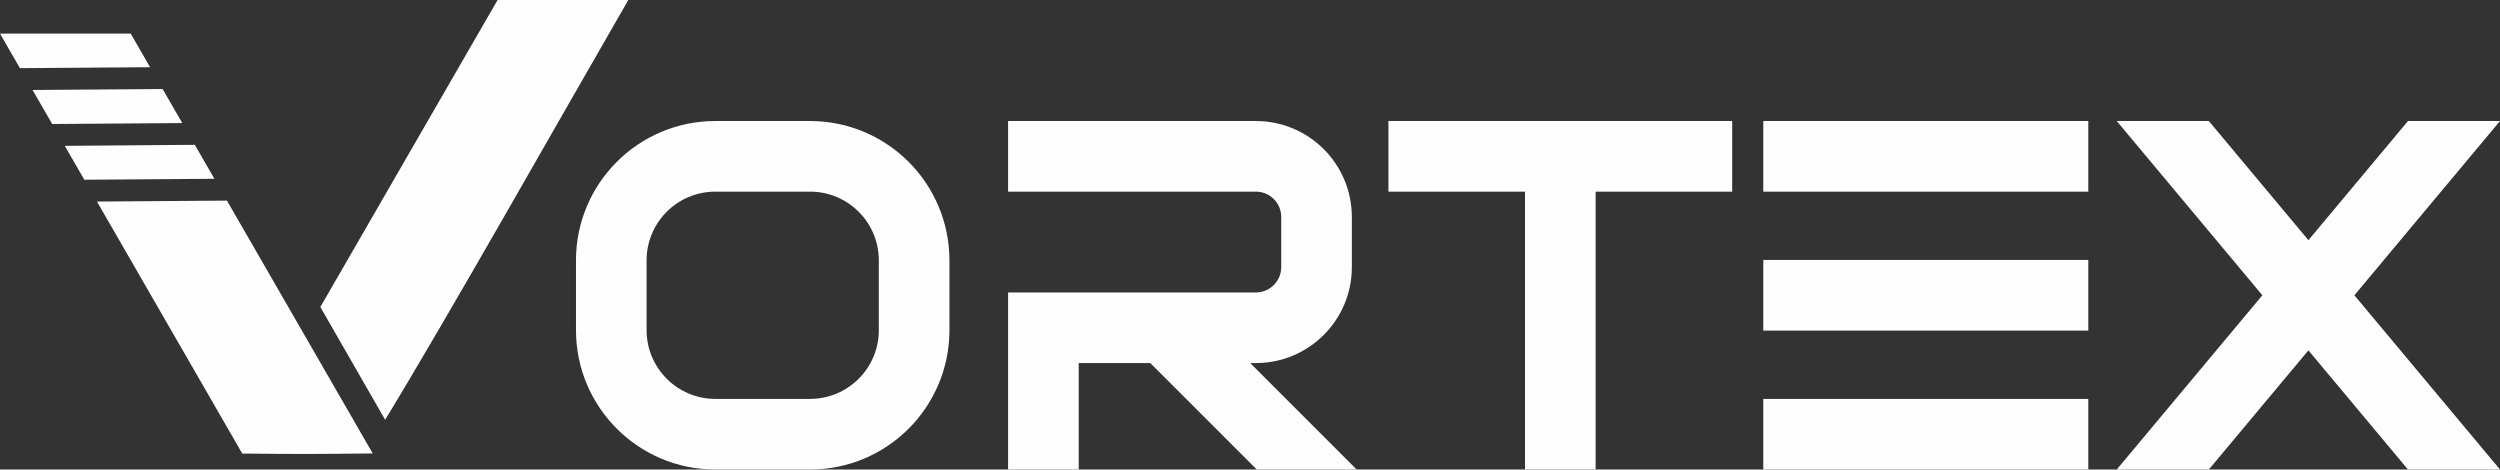
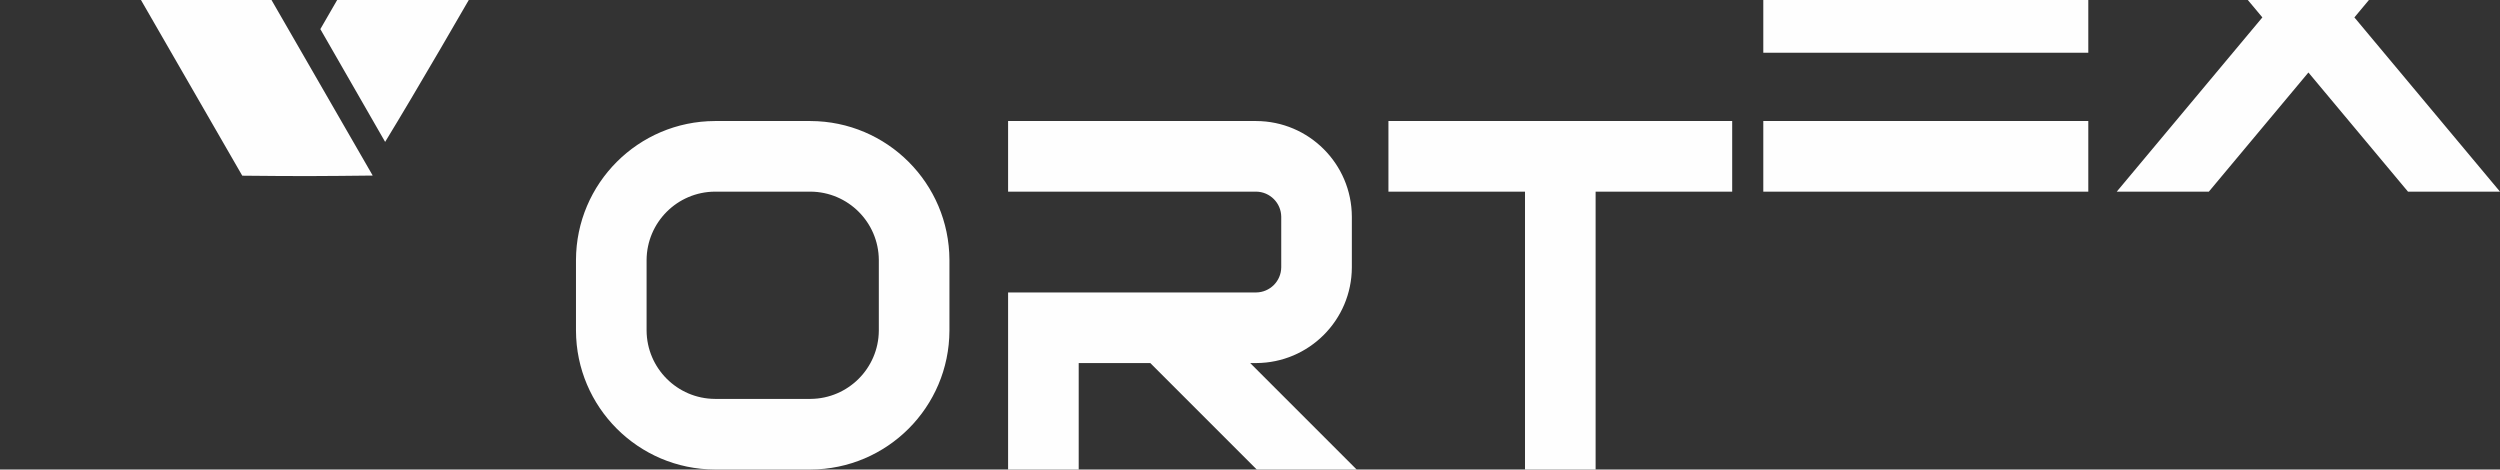
<svg xmlns="http://www.w3.org/2000/svg" xml:space="preserve" width="391.826mm" height="73.587mm" version="1.1" style="shape-rendering:geometricPrecision; text-rendering:geometricPrecision; image-rendering:optimizeQuality; fill-rule:evenodd; clip-rule:evenodd" viewBox="0 0 44109.61 8283.99">
  <rect x="0" y="0" width="44109.61" height="8283.99" fill="#333333" stroke="none" />
  <defs>
    <style type="text/css">
   
    .fil0 {fill:#FEFEFE;fill-rule:nonzero}
   
  </style>
  </defs>
  <g id="Layer_x0020_1">
-     <path class="fil0" d="M14301.01 2135.47l-1687.91 0c-1351.21,4.39 -2446.23,1099.41 -2450.62,2450.62l0 1247.27c4.39,1351.21 1099.41,2446.23 2450.62,2450.62l1687.91 0c1351.21,-4.39 2446.23,-1099.41 2450.62,-2450.62l0 -1247.27c-4.39,-1351.21 -1099.41,-2446.23 -2450.62,-2450.62l0 0zm0 1245.81c663.17,4.39 1200.43,541.65 1204.82,1204.82l0 1247.27c-4.39,663.17 -541.65,1200.43 -1204.82,1204.82l-1687.91 0c-663.17,-4.39 -1200.43,-541.65 -1204.82,-1204.82l0 -1247.27c4.39,-663.17 541.65,-1200.43 1204.82,-1204.82l1687.91 0zm3485.62 4902.71l1245.81 0 0 -1878.23 1263.38 0 1878.22 1878.23 1762.58 0 -1878.23 -1878.23 105.4 0c931.06,-2.93 1684.99,-756.85 1687.92,-1687.91l0 -894.46c-2.93,-931.07 -756.86,-1684.99 -1687.92,-1687.92l-4377.16 0 0 1245.81 4377.16 0c243.01,2.93 439.18,199.1 442.11,442.11l0 894.46c-2.94,243.01 -199.1,439.18 -442.11,442.1l-4377.16 0 0 3124.03zm6710.66 -4902.71l2409.64 0 0 4902.71 1245.81 0 0 -4902.71 2409.64 0 0 -1245.81 -6065.08 0 0 1245.81zm6614.06 0l5734.22 0 0 -1245.81 -5734.22 0 0 1245.81zm0 4902.71l5734.22 0 0 -1245.81 -5734.22 0 0 1245.81zm0 -2450.62l5734.22 0 0 -1247.27 -5734.22 0 0 1247.27zm9618.03 -1595.69l-1756.71 -2102.21 -1624.97 0 2569.2 3074.27c-1286.79,1540.05 -2569.2,3074.25 -2569.2,3074.25l1624.97 0 1756.71 -2102.21 1756.73 2102.21 1623.49 0c0,0 -1280.94,-1534.2 -2569.2,-3074.25l2569.2 -3074.27 -1623.49 0 -1756.73 2102.21zm-39018.37 -681.35l2293.45 -16.75 2571.74 4460.62c-893.01,9.59 -1239.49,13.78 -2301.62,2.29l-2563.57 -4446.16zm1726.57 -1001.11l345.25 599.12 -2294.7 16.75 -345.32 -597.86 2294.77 -18.01zm-568.21 -984.36l346.59 600.38 -2294.73 16.75 -346.62 -600.38 2294.75 -16.75zm-2869.38 -977.95l2306.3 0 341.46 592.71 -2296.04 16.74 -351.73 -609.44zm5652.22 4823.49l1143.12 1989.86c1120.23,-1836.46 3106.64,-5356.25 4290.42,-7406.26l-2306.3 0 -3127.23 5416.4z" />
+     <path class="fil0" d="M14301.01 2135.47l-1687.91 0c-1351.21,4.39 -2446.23,1099.41 -2450.62,2450.62l0 1247.27c4.39,1351.21 1099.41,2446.23 2450.62,2450.62l1687.91 0c1351.21,-4.39 2446.23,-1099.41 2450.62,-2450.62l0 -1247.27c-4.39,-1351.21 -1099.41,-2446.23 -2450.62,-2450.62l0 0zm0 1245.81c663.17,4.39 1200.43,541.65 1204.82,1204.82l0 1247.27c-4.39,663.17 -541.65,1200.43 -1204.82,1204.82l-1687.91 0c-663.17,-4.39 -1200.43,-541.65 -1204.82,-1204.82l0 -1247.27c4.39,-663.17 541.65,-1200.43 1204.82,-1204.82l1687.91 0zm3485.62 4902.71l1245.81 0 0 -1878.23 1263.38 0 1878.22 1878.23 1762.58 0 -1878.23 -1878.23 105.4 0c931.06,-2.93 1684.99,-756.85 1687.92,-1687.91l0 -894.46c-2.93,-931.07 -756.86,-1684.99 -1687.92,-1687.92l-4377.16 0 0 1245.81 4377.16 0c243.01,2.93 439.18,199.1 442.11,442.11l0 894.46c-2.94,243.01 -199.1,439.18 -442.11,442.1l-4377.16 0 0 3124.03zm6710.66 -4902.71l2409.64 0 0 4902.71 1245.81 0 0 -4902.71 2409.64 0 0 -1245.81 -6065.08 0 0 1245.81zm6614.06 0l5734.22 0 0 -1245.81 -5734.22 0 0 1245.81zl5734.22 0 0 -1245.81 -5734.22 0 0 1245.81zm0 -2450.62l5734.22 0 0 -1247.27 -5734.22 0 0 1247.27zm9618.03 -1595.69l-1756.71 -2102.21 -1624.97 0 2569.2 3074.27c-1286.79,1540.05 -2569.2,3074.25 -2569.2,3074.25l1624.97 0 1756.71 -2102.21 1756.73 2102.21 1623.49 0c0,0 -1280.94,-1534.2 -2569.2,-3074.25l2569.2 -3074.27 -1623.49 0 -1756.73 2102.21zm-39018.37 -681.35l2293.45 -16.75 2571.74 4460.62c-893.01,9.59 -1239.49,13.78 -2301.62,2.29l-2563.57 -4446.16zm1726.57 -1001.11l345.25 599.12 -2294.7 16.75 -345.32 -597.86 2294.77 -18.01zm-568.21 -984.36l346.59 600.38 -2294.73 16.75 -346.62 -600.38 2294.75 -16.75zm-2869.38 -977.95l2306.3 0 341.46 592.71 -2296.04 16.74 -351.73 -609.44zm5652.22 4823.49l1143.12 1989.86c1120.23,-1836.46 3106.64,-5356.25 4290.42,-7406.26l-2306.3 0 -3127.23 5416.4z" />
  </g>
</svg>